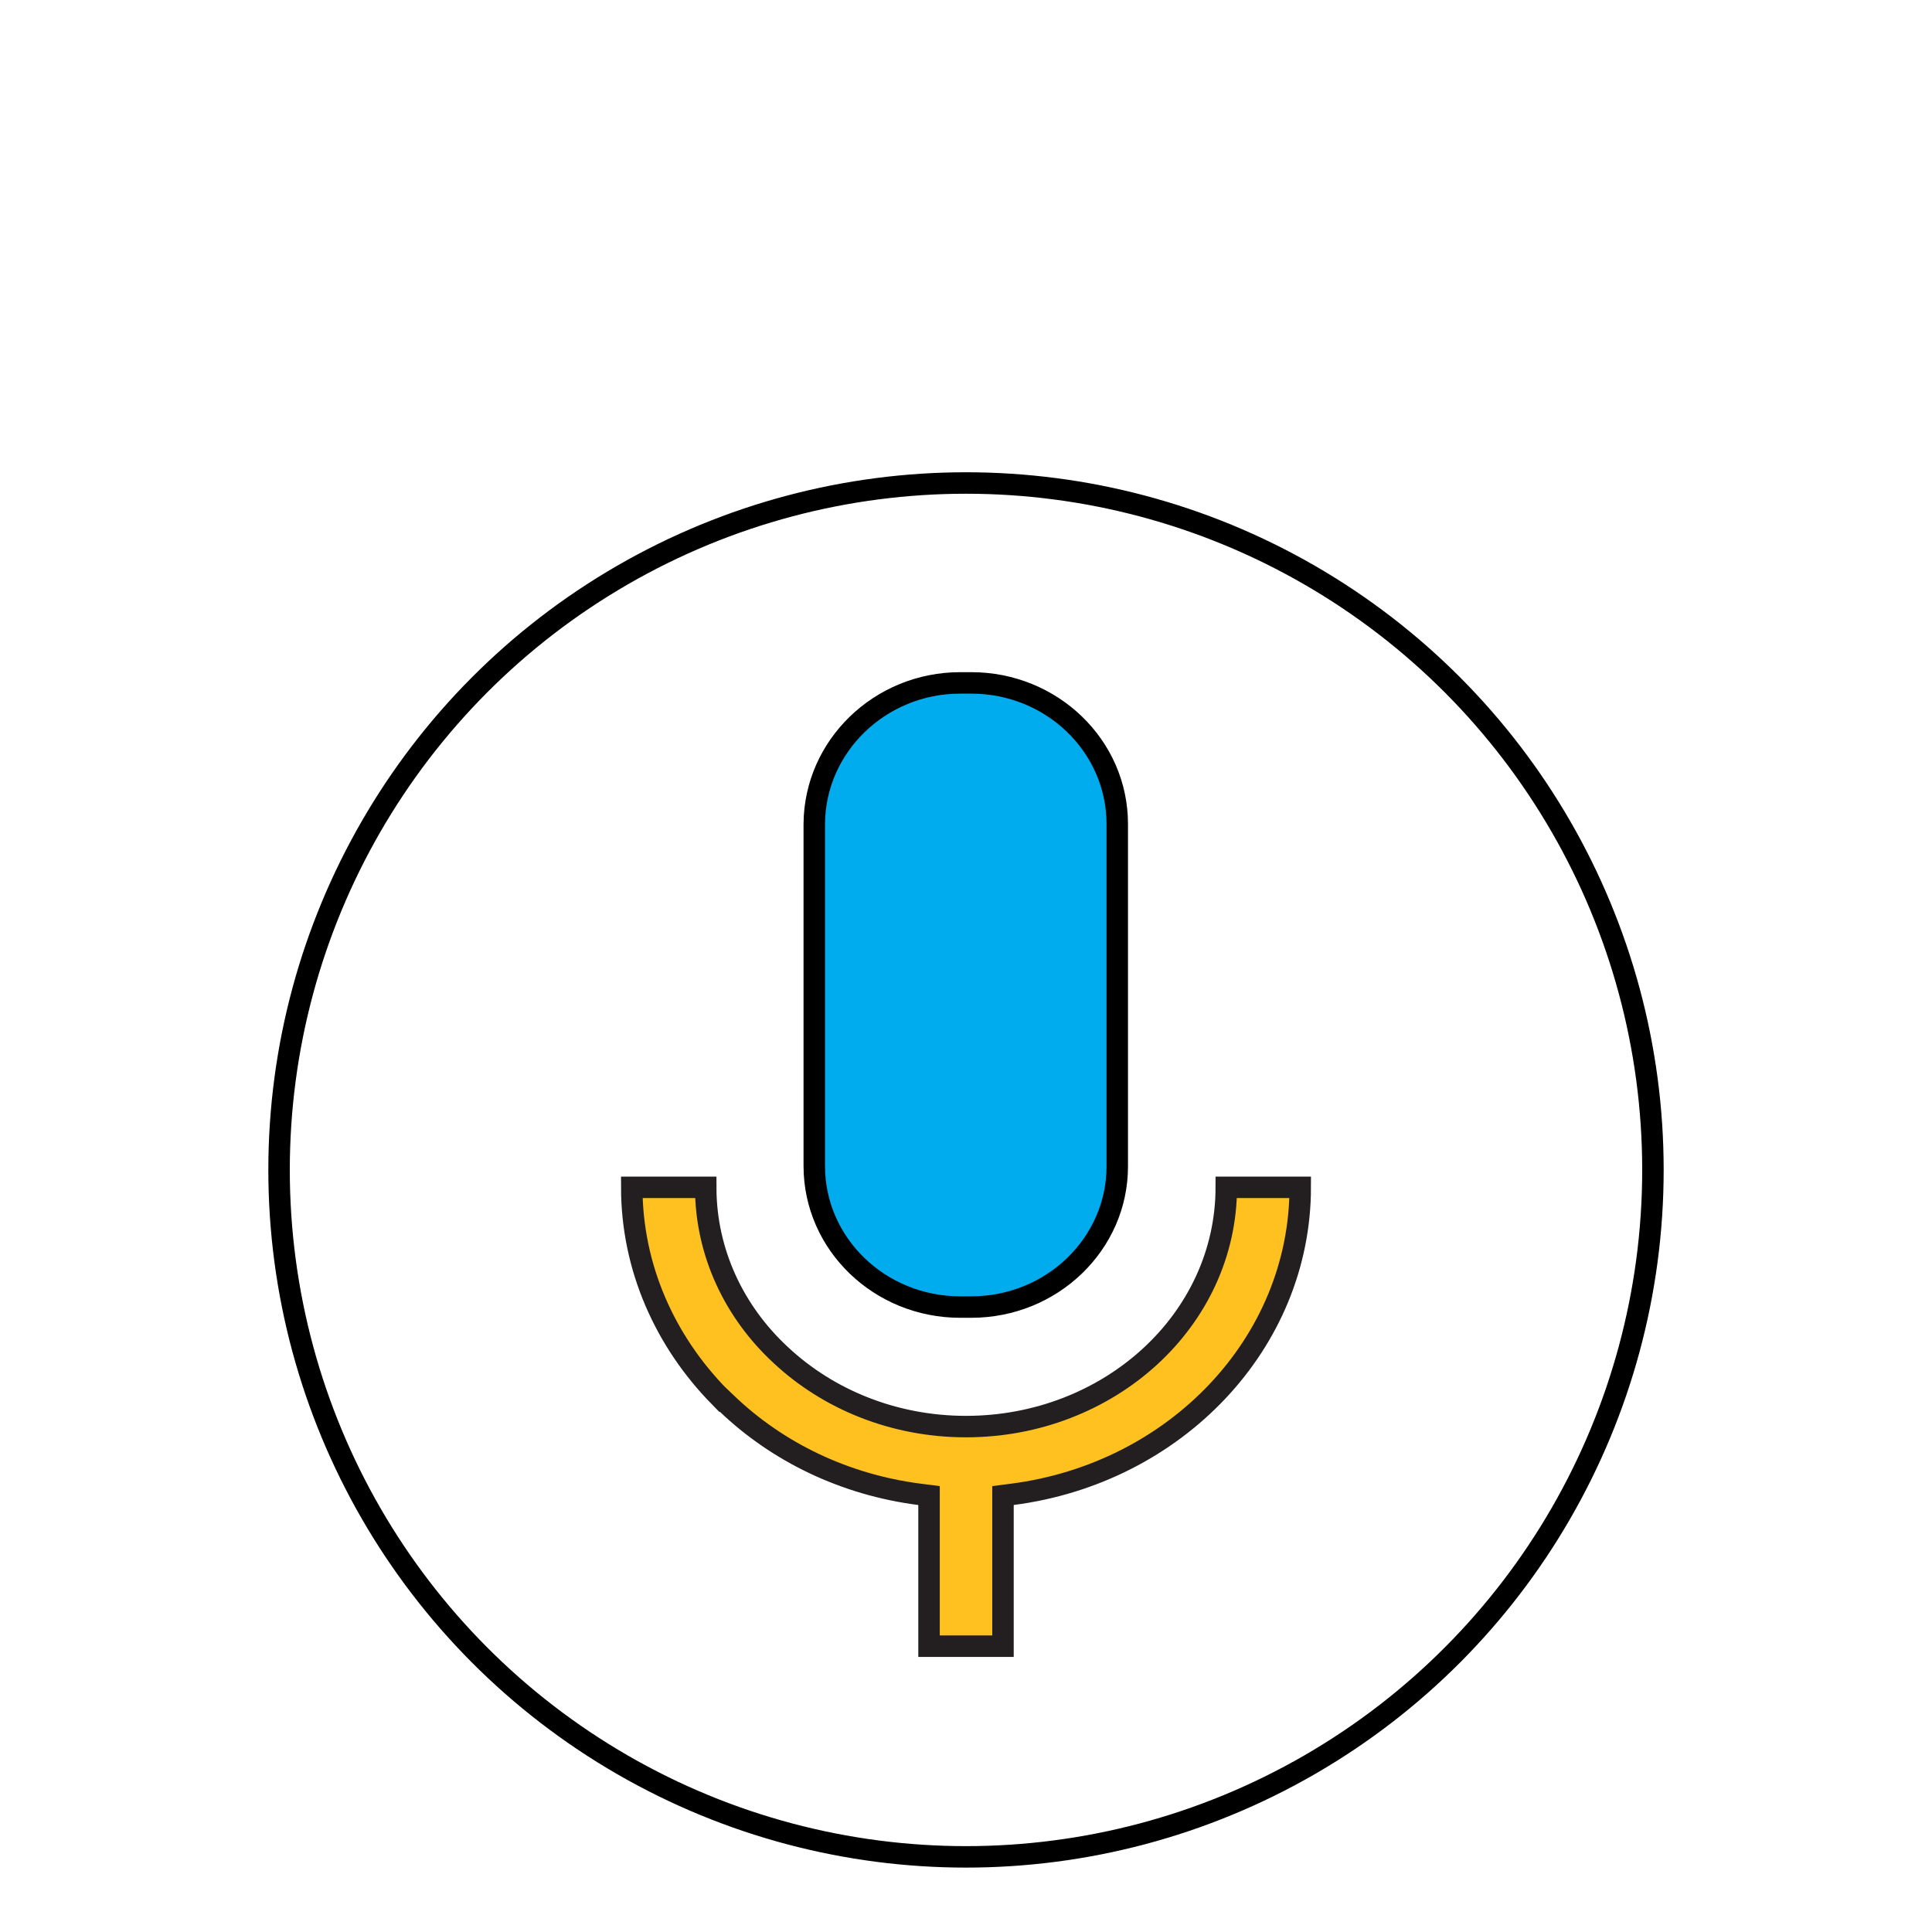
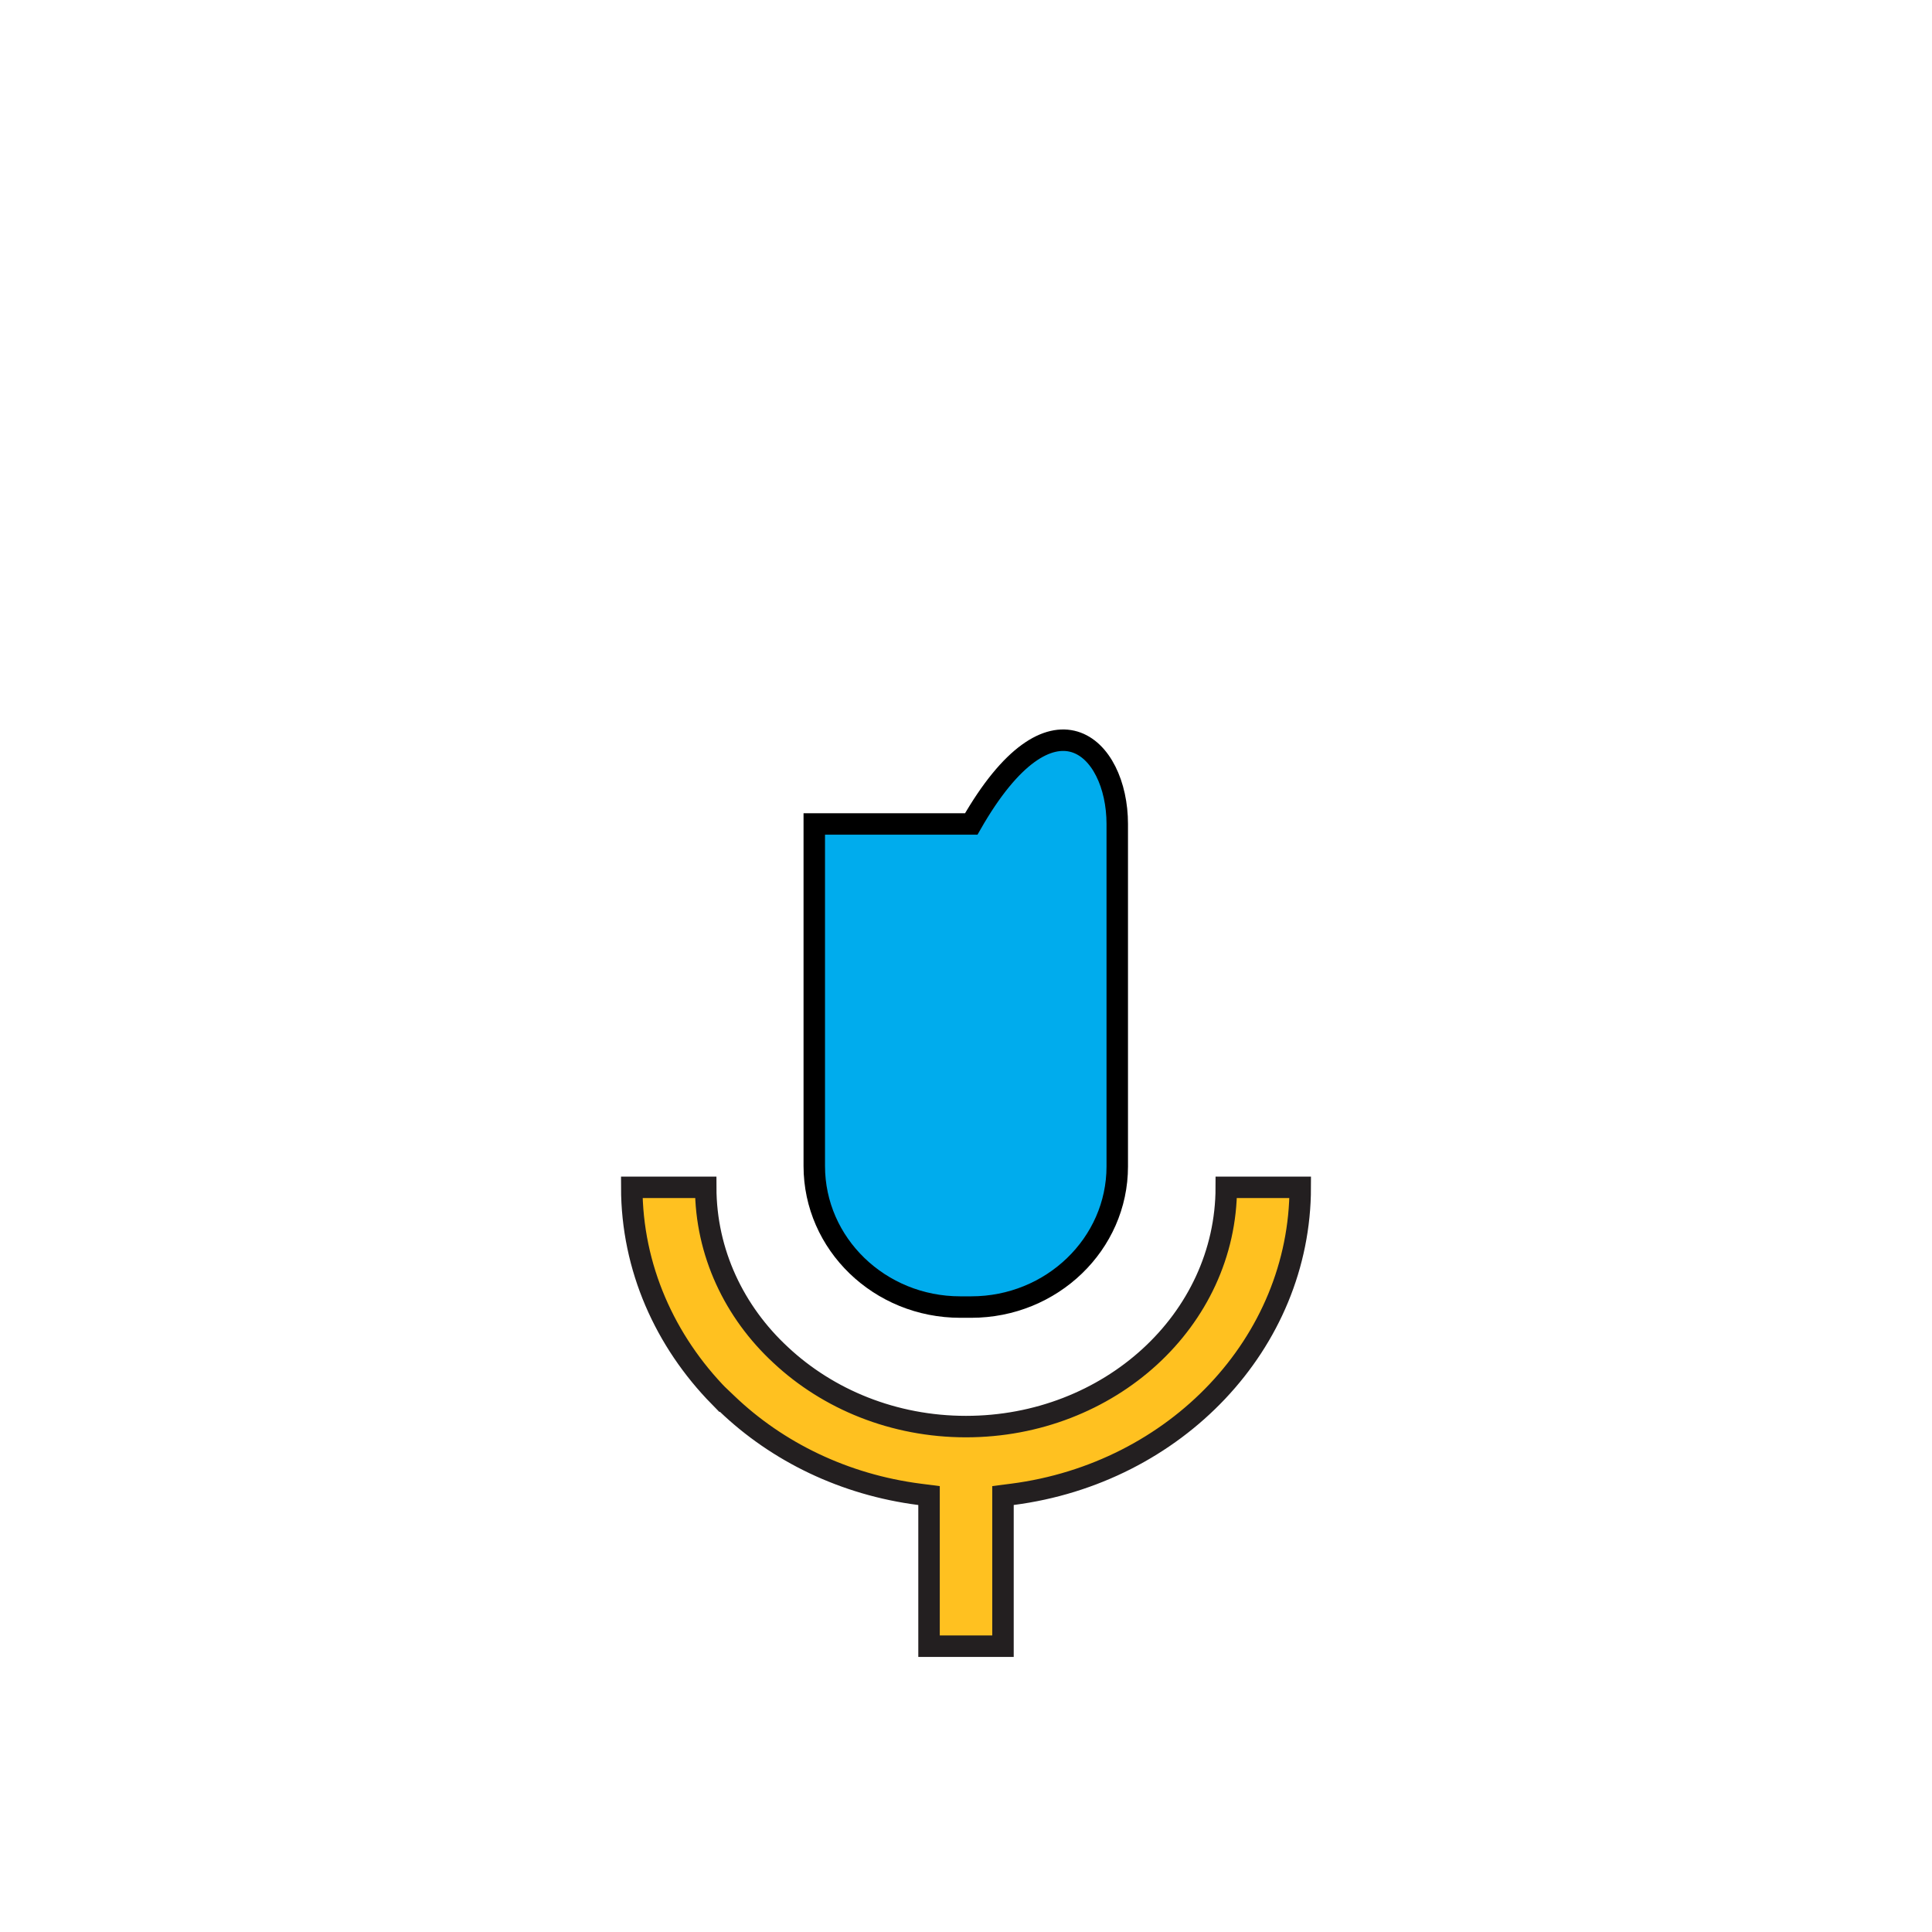
<svg xmlns="http://www.w3.org/2000/svg" width="90" height="90" viewBox="0 0 90 90" fill="none">
-   <path d="M45.245 60.888H44.733C40.977 60.888 37.932 57.946 37.932 54.317V38.383C37.954 34.754 40.999 31.812 44.733 31.812H45.245C49.001 31.812 52.046 34.754 52.046 38.383V54.339C52.046 57.946 49.001 60.888 45.245 60.888Z" fill="#00ACED" stroke="black" />
+   <path d="M45.245 60.888H44.733C40.977 60.888 37.932 57.946 37.932 54.317V38.383H45.245C49.001 31.812 52.046 34.754 52.046 38.383V54.339C52.046 57.946 49.001 60.888 45.245 60.888Z" fill="#00ACED" stroke="black" />
  <path d="M33.866 65.39L33.523 65.063L33.518 65.068C30.984 62.484 29.432 59.055 29.43 55.31H32.875C32.877 58.357 34.21 61.125 36.369 63.122C38.573 65.184 41.629 66.456 45 66.456C51.656 66.456 57.121 61.508 57.125 55.31H60.57C60.567 62.57 54.758 68.632 47.159 69.612L46.723 69.668V70.108V76.686H43.278V70.109V69.669L42.841 69.613C39.334 69.164 36.211 67.635 33.866 65.39Z" fill="#FFC120" stroke="#231F20" />
-   <circle cx="45" cy="54.5" r="32" stroke="black" />
</svg>